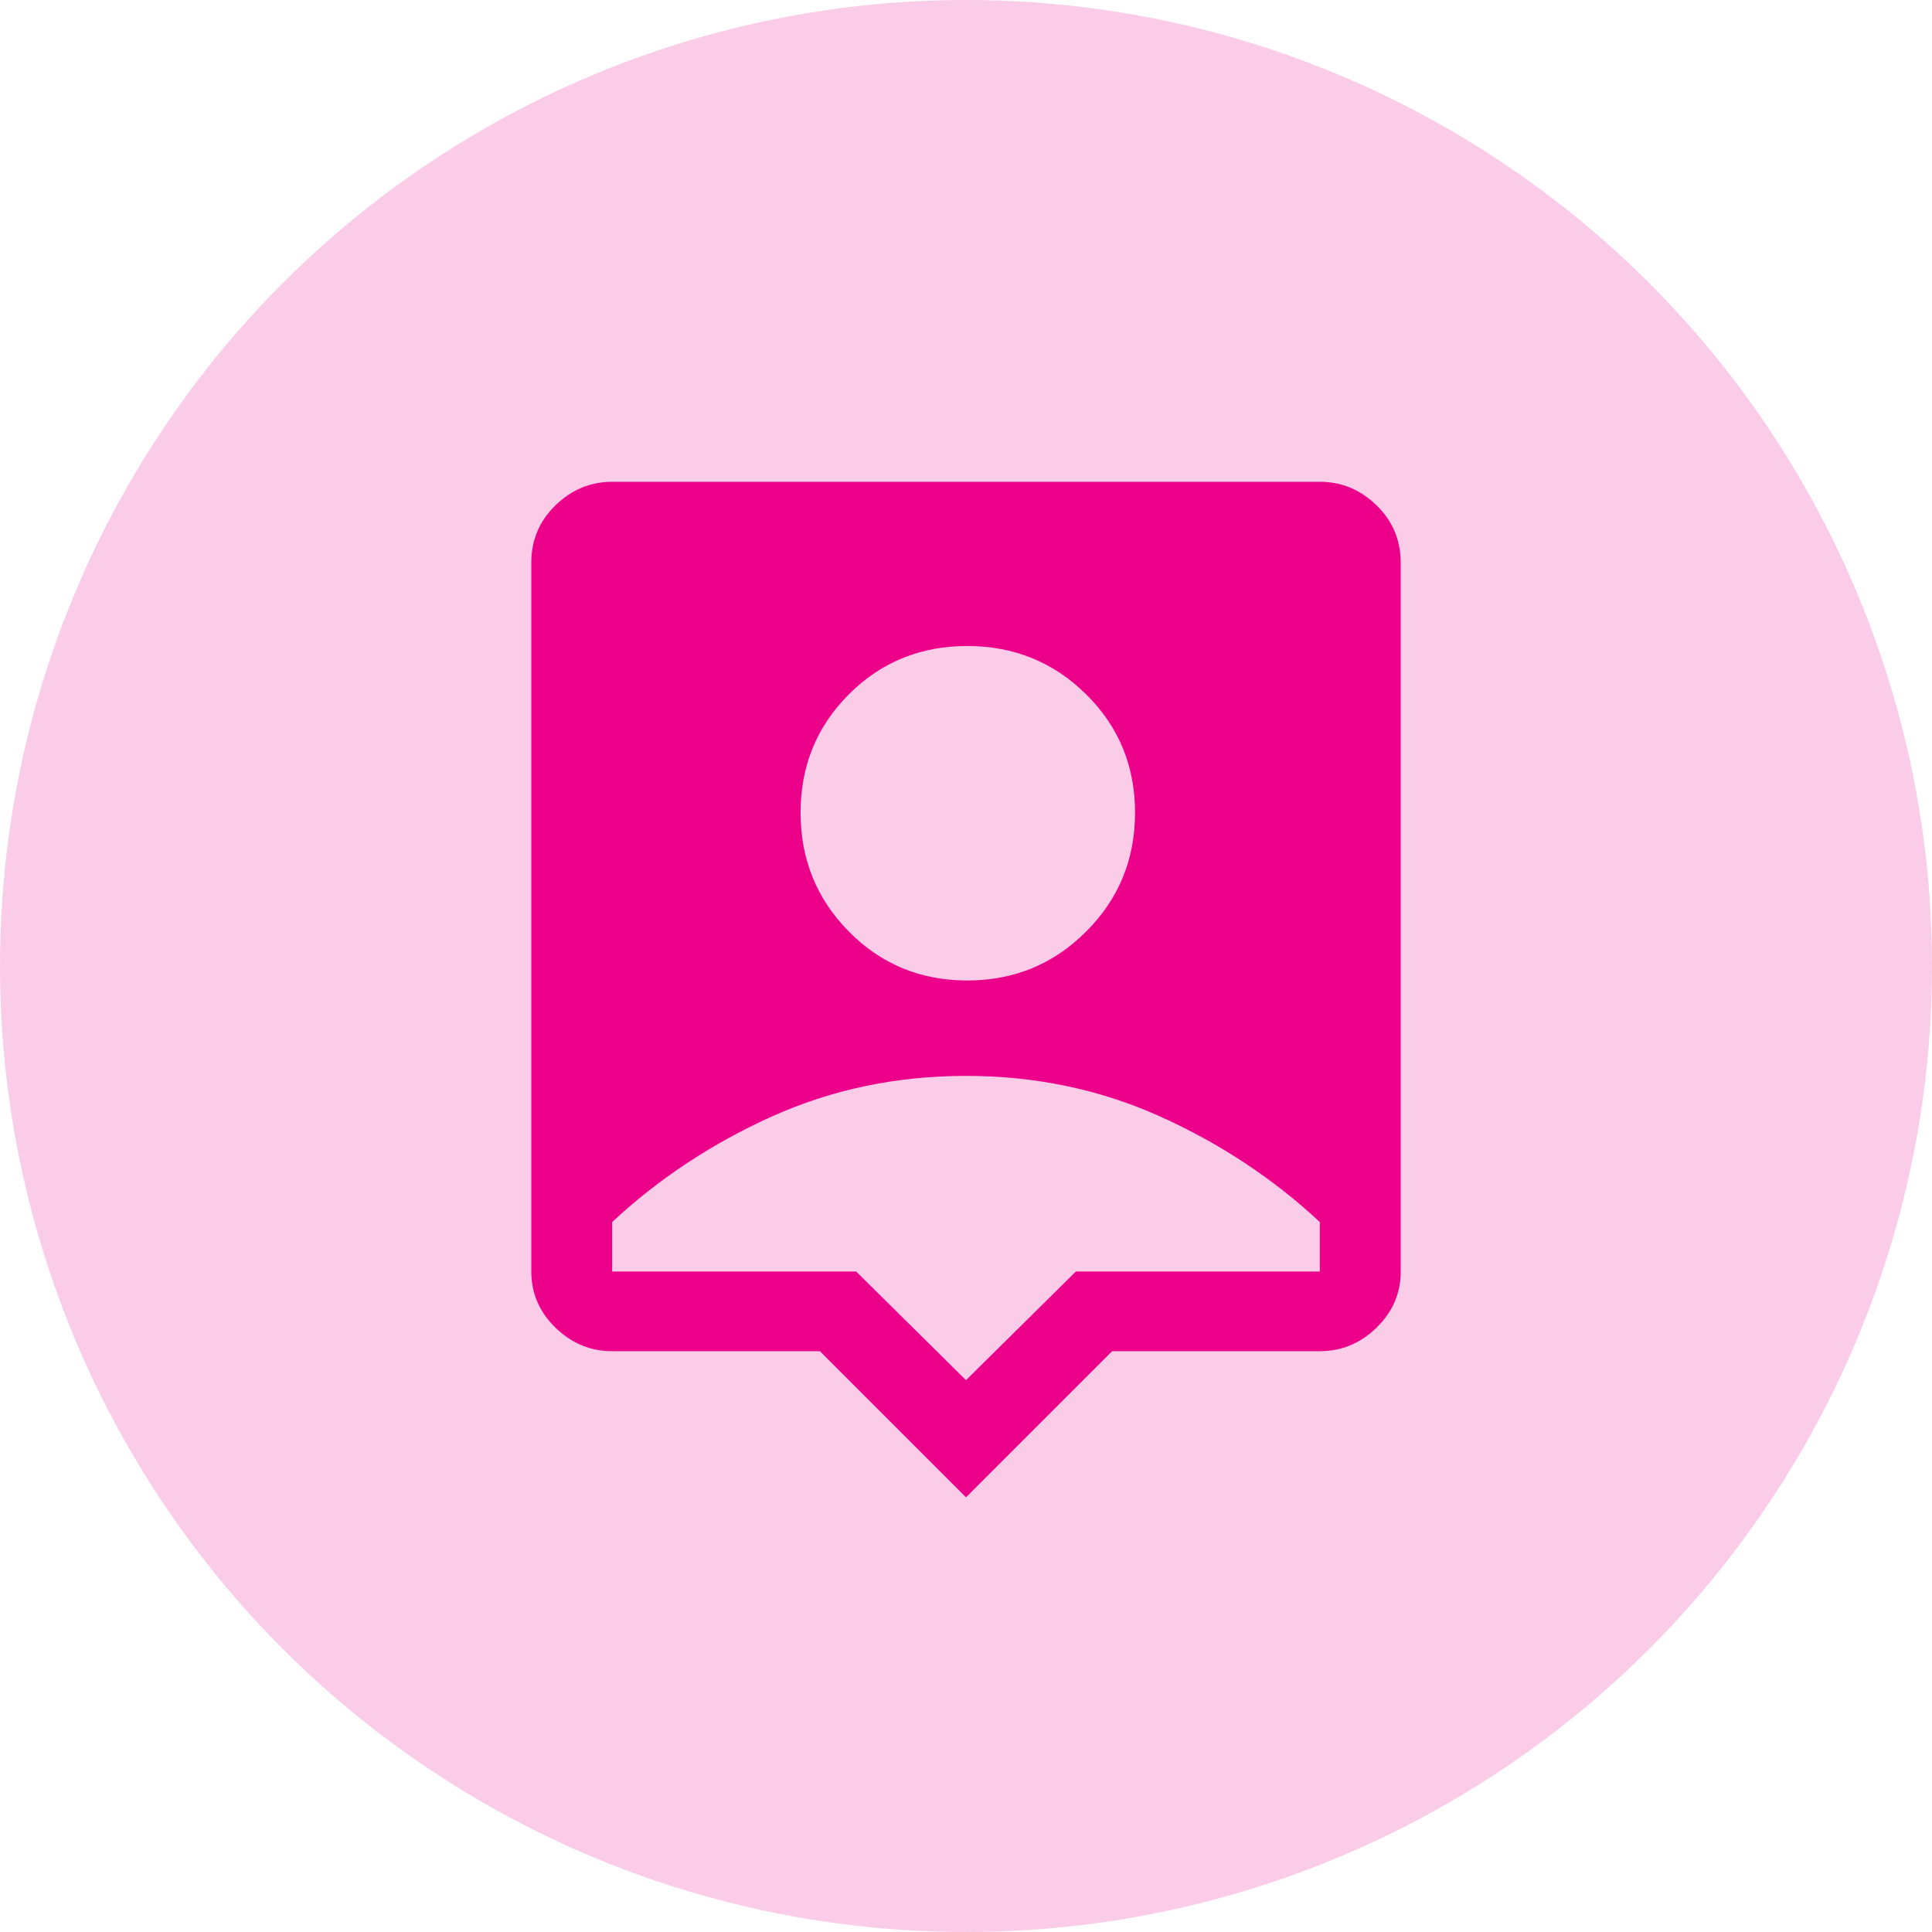
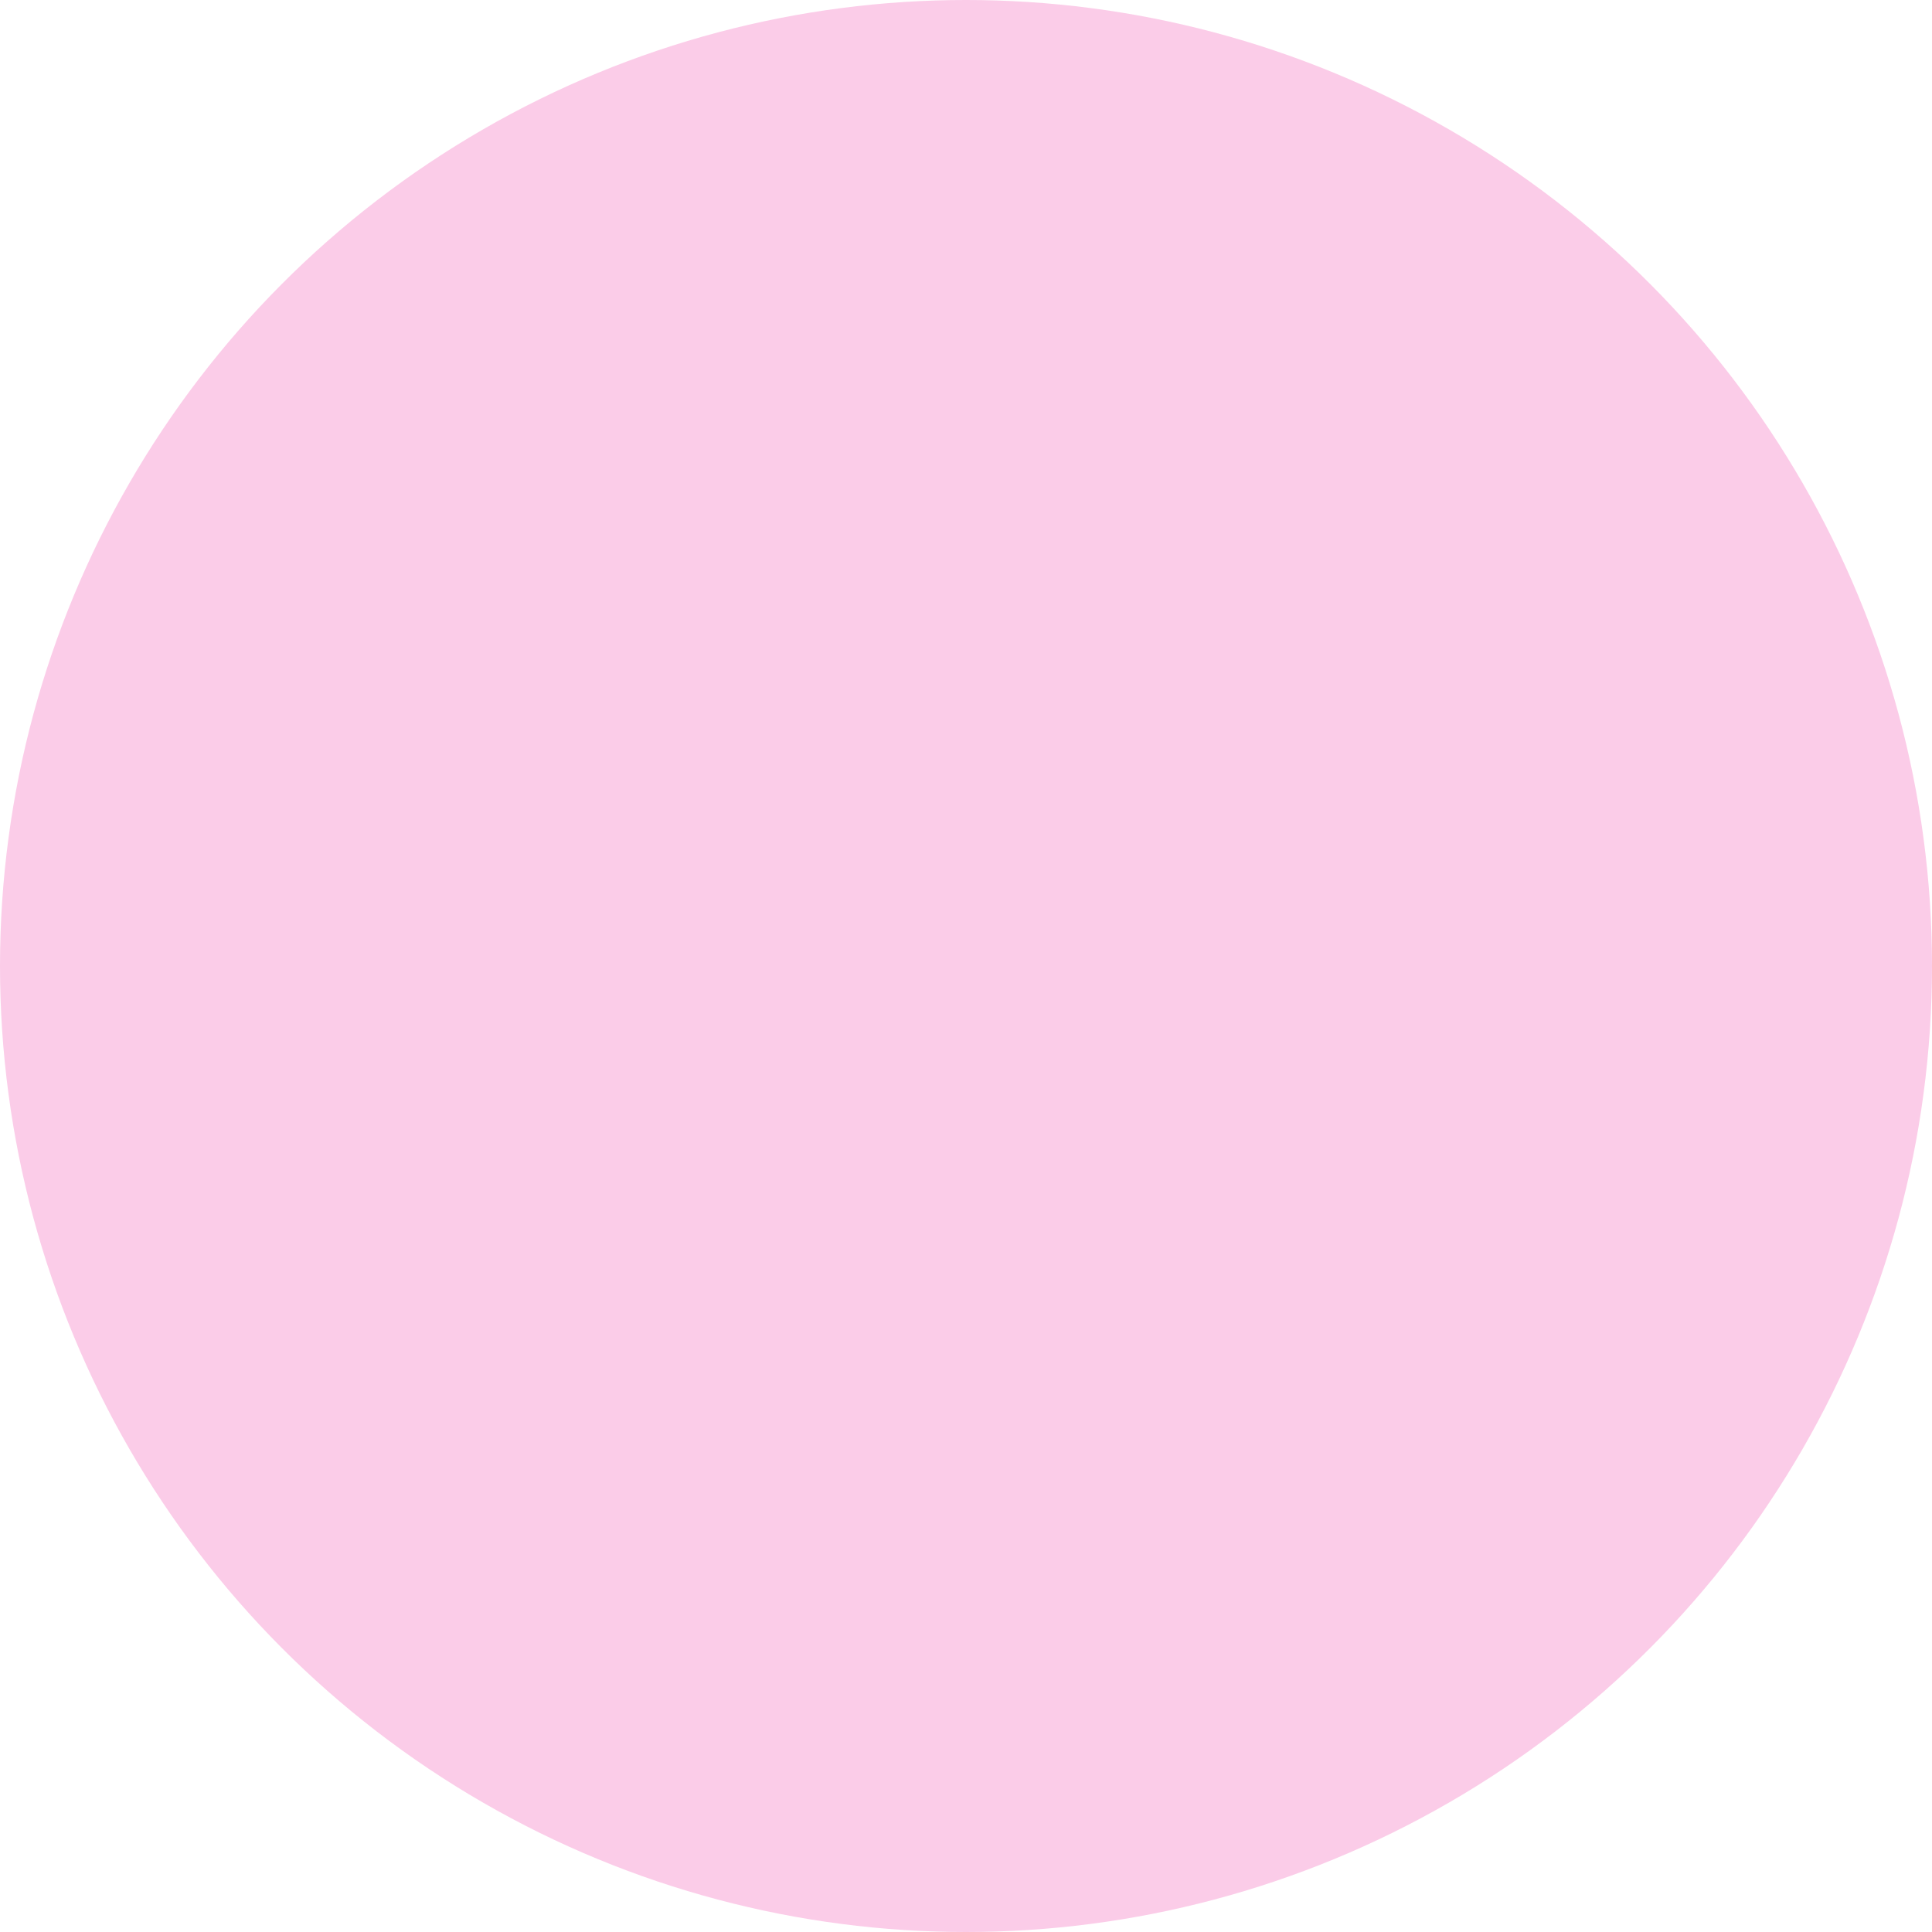
<svg xmlns="http://www.w3.org/2000/svg" width="80" height="80" viewBox="0 0 80 80" fill="none">
  <circle cx="40" cy="40" r="40" fill="#FBCCE8" />
  <mask id="mask0_727_5693" style="mask-type:alpha" maskUnits="userSpaceOnUse" x="16" y="16" width="48" height="48">
    <rect x="16" y="16" width="48" height="48" fill="#333333" />
  </mask>
  <g mask="url(#mask0_727_5693)">
-     <path d="M40 62L33.95 55.95H25.35C24.45 55.95 23.667 55.625 23 54.975C22.333 54.325 22 53.55 22 52.65V23.3C22 22.367 22.333 21.575 23 20.925C23.667 20.275 24.45 19.95 25.35 19.95H54.65C55.55 19.95 56.333 20.275 57 20.925C57.667 21.575 58 22.367 58 23.3V52.65C58 53.55 57.667 54.325 57 54.975C56.333 55.625 55.55 55.95 54.65 55.95H46.05L40 62ZM40.05 40.6C41.983 40.6 43.625 39.925 44.975 38.574C46.325 37.225 47 35.583 47 33.65C47 31.717 46.325 30.084 44.975 28.75C43.625 27.416 41.983 26.75 40.05 26.75C38.117 26.75 36.483 27.416 35.15 28.75C33.817 30.084 33.15 31.717 33.15 33.65C33.15 35.583 33.817 37.225 35.15 38.574C36.483 39.925 38.117 40.6 40.05 40.6ZM40 57.15L44.55 52.65H54.65V50.6C52.717 48.8 50.509 47.342 48.026 46.226C45.542 45.109 42.866 44.55 40 44.55C37.134 44.55 34.458 45.109 31.974 46.226C29.491 47.342 27.283 48.8 25.35 50.6V52.65H35.45L40 57.15Z" fill="#EC008A" />
-   </g>
+     </g>
</svg>